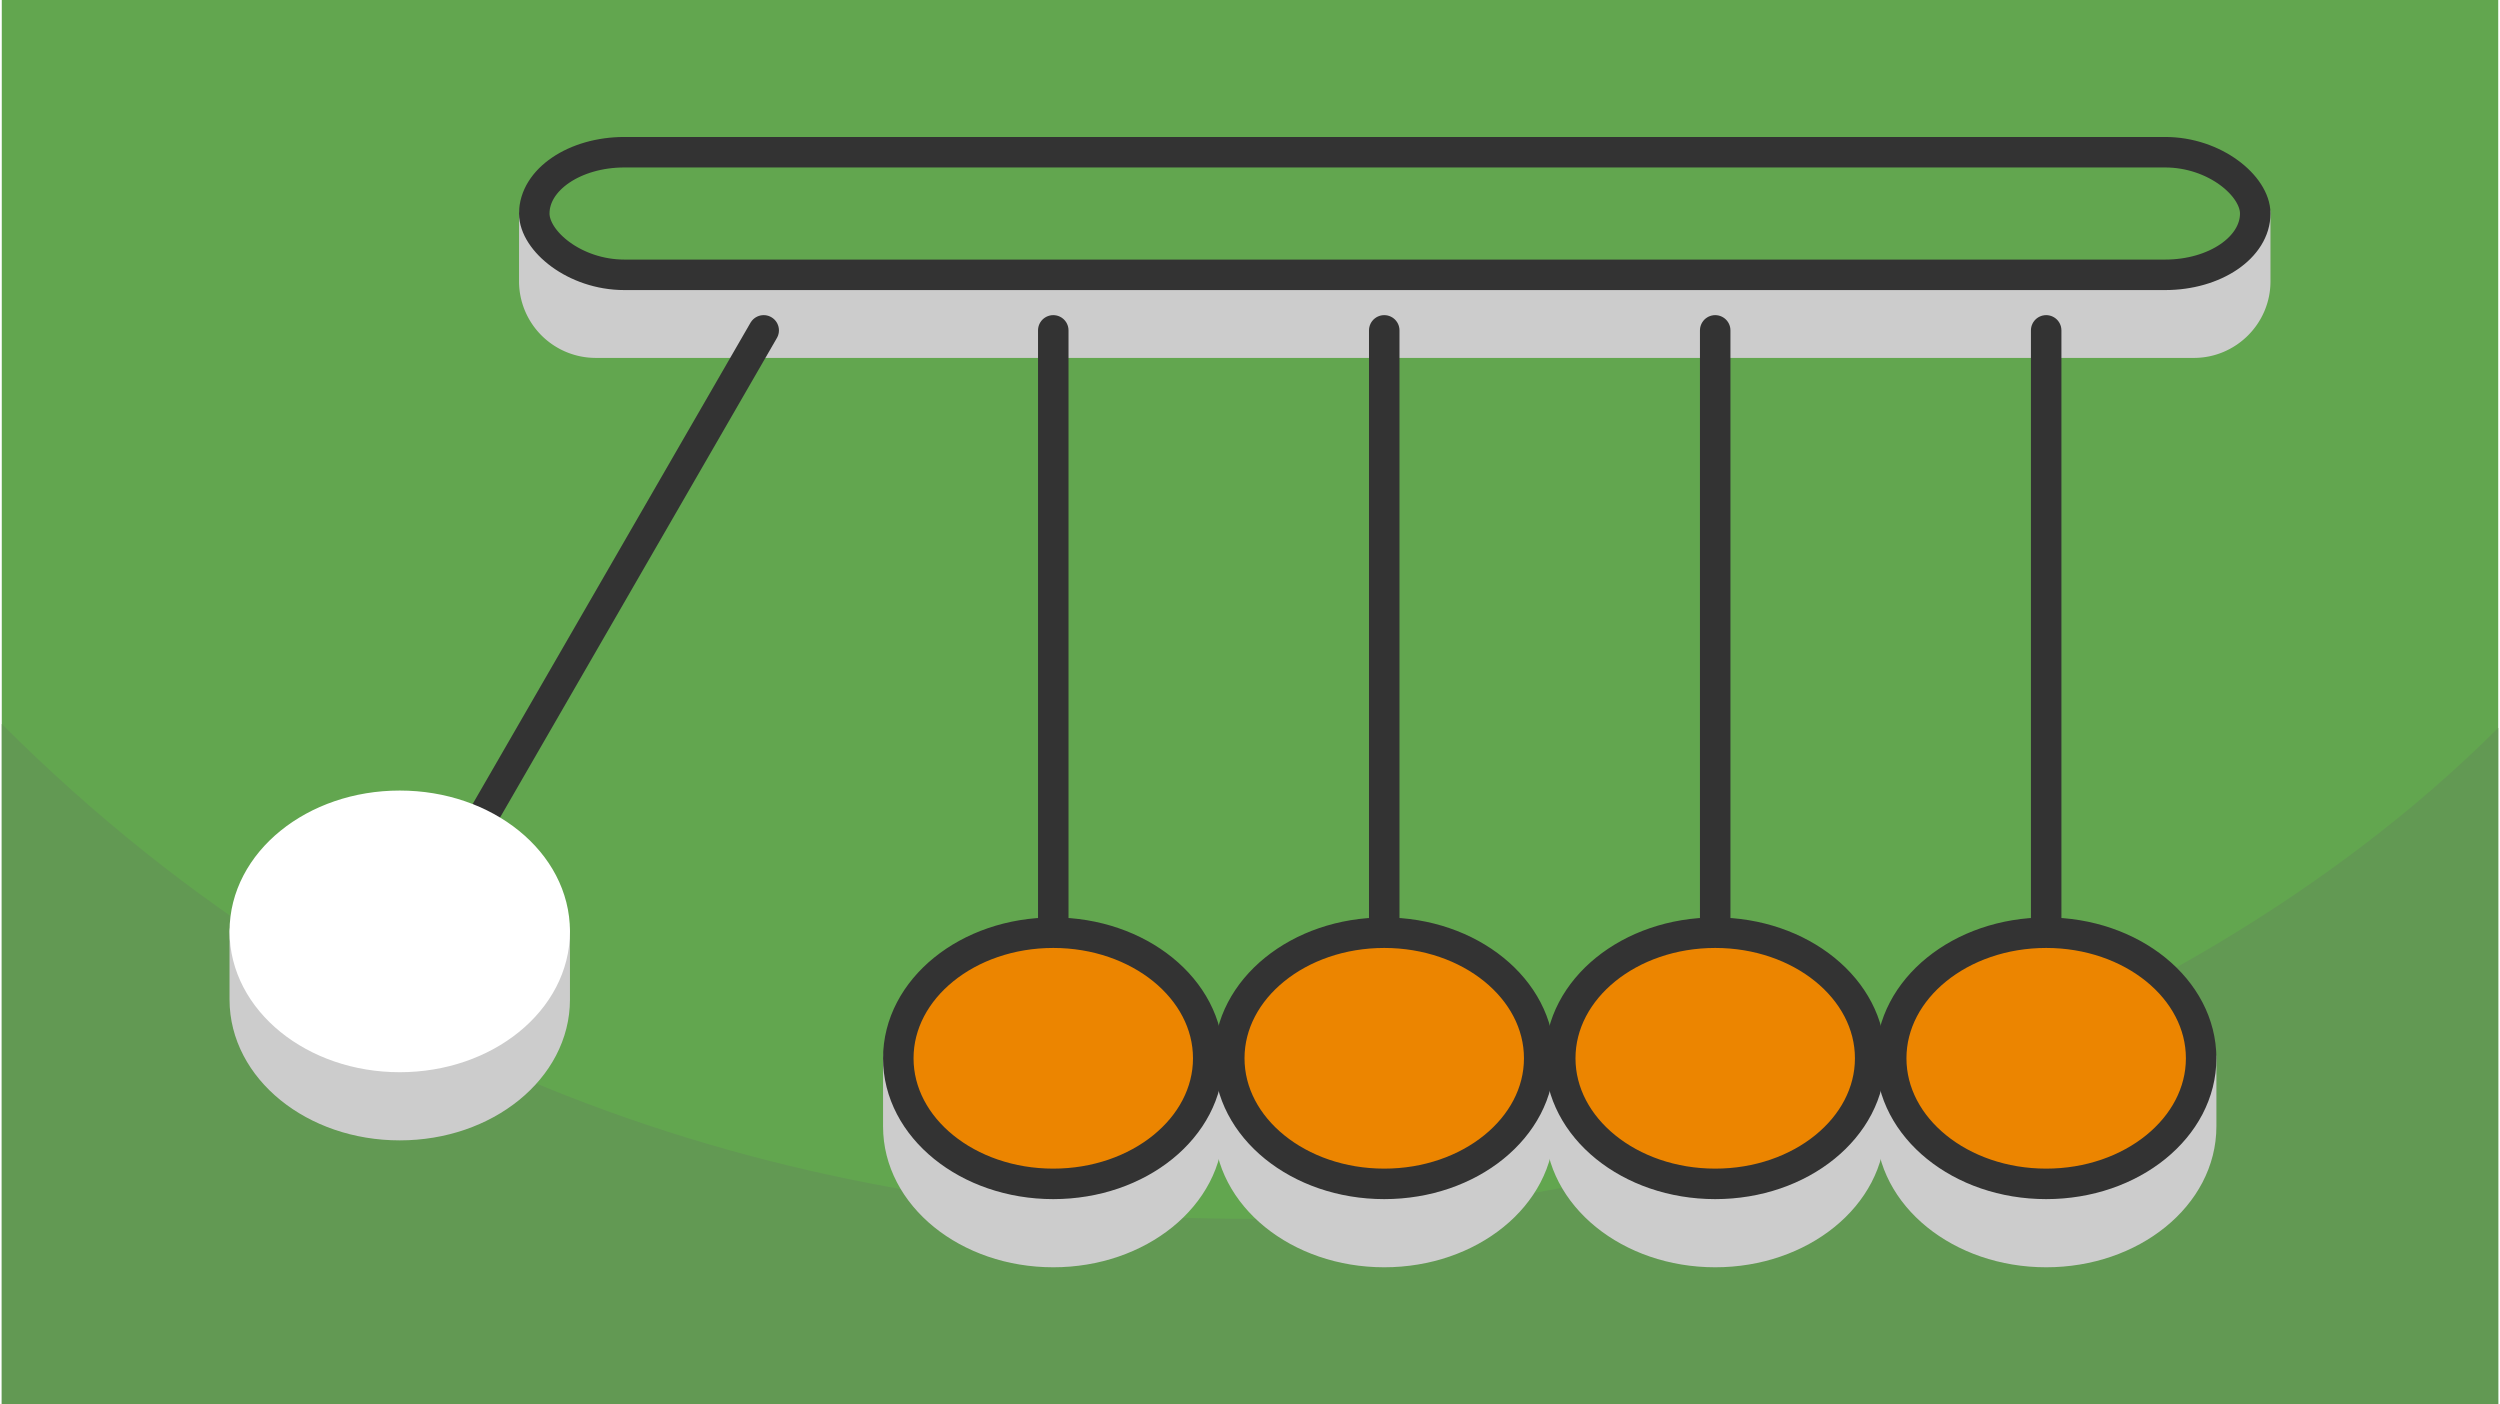
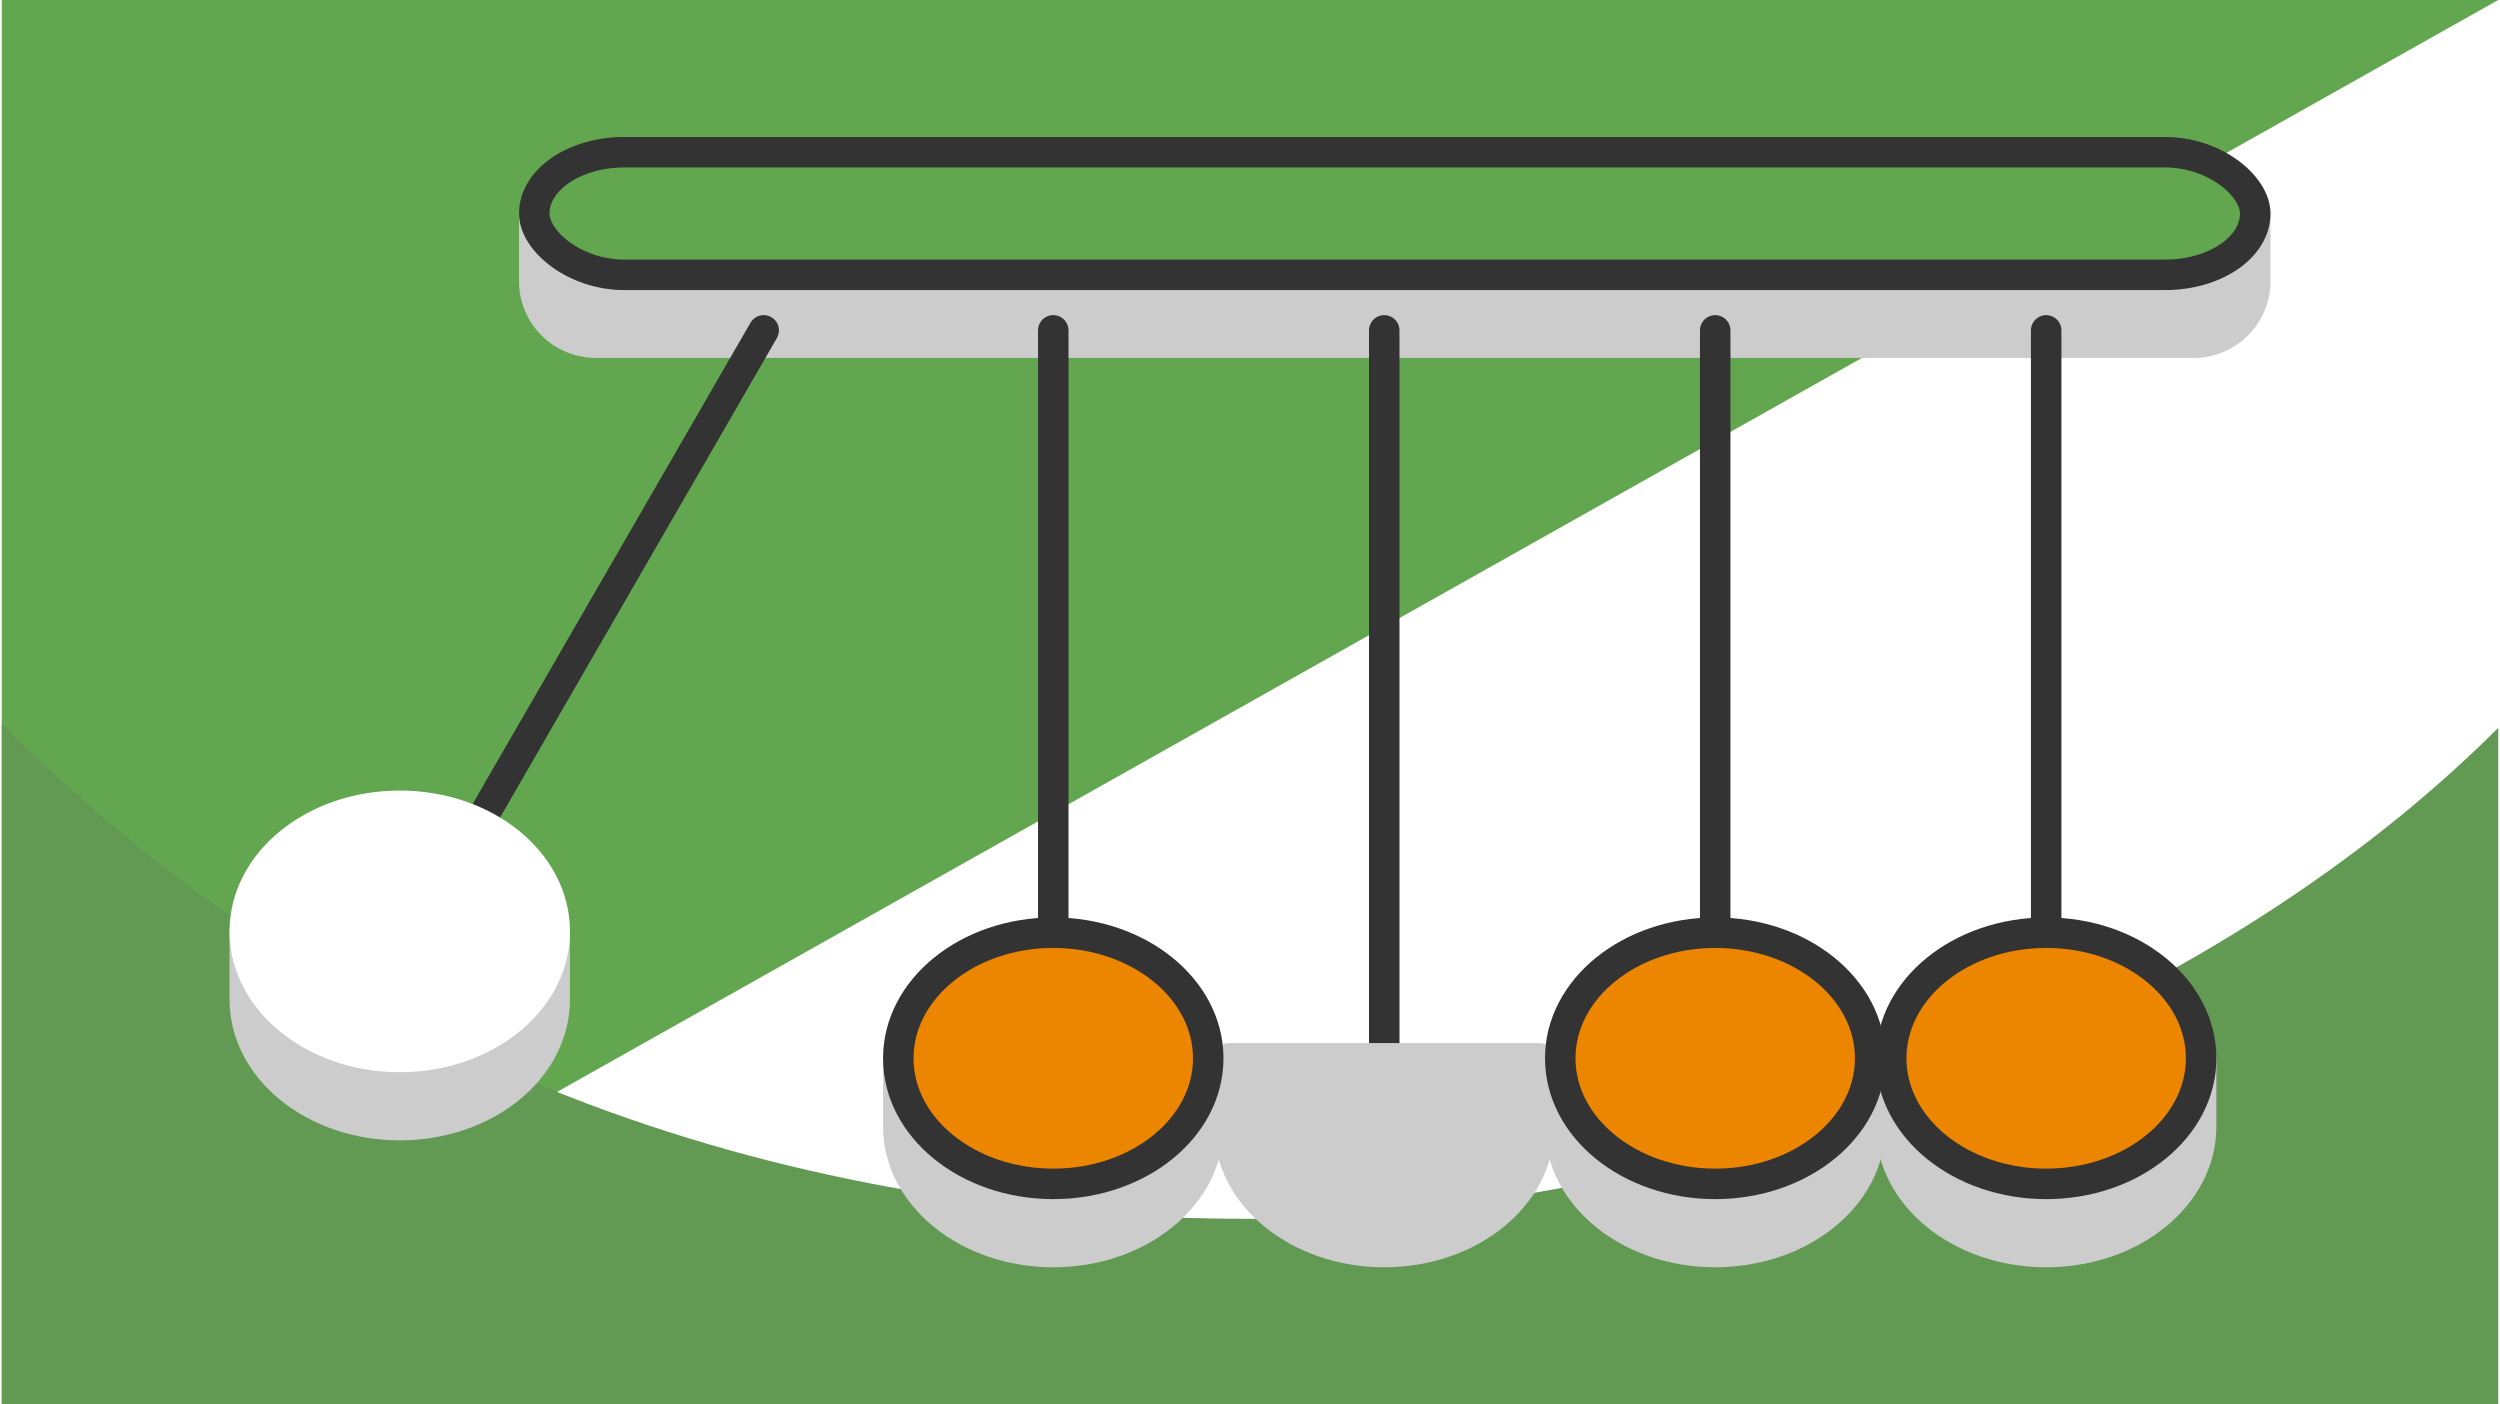
<svg xmlns="http://www.w3.org/2000/svg" xmlns:xlink="http://www.w3.org/1999/xlink" width="470" height="264" viewBox="0 0 188.803 106.202" shape-rendering="geometricPrecision" image-rendering="optimizeQuality" fill-rule="evenodd">
-   <path d="M188.803 0H0v106.202h188.803z" fill="#62a64f" />
+   <path d="M188.803 0H0v106.202z" fill="#62a64f" />
  <path d="M188.803 55.045c-24.999 24.999-65.834 37.132-94.401 37.132-31.969 0-66.254-9.276-94.402-37.424v51.449h188.803V55.045z" fill="#629953" />
  <g stroke-width="2.306" stroke-linejoin="round">
    <g stroke-miterlimit="2.613">
      <path d="M170.426 21.279c0 2.549-2.087 4.636-4.636 4.636H44.908a4.65 4.65 0 0 1-4.636-4.636v-5.131h130.154v5.131z" stroke="#ccc" fill="#ccc" />
      <g stroke="#333">
        <rect x="40.272" y="11.512" width="130.154" height="9.272" rx="6.813" ry="4.636" fill="#62a64f" />
        <path d="M104.554 80.037V24.986M79.523 80.037V24.986M30.098 72.661l27.525-47.675m71.961 55.051V24.986m25.031 55.051V24.986" stroke-linecap="round" fill="none" />
      </g>
      <g stroke="#ccc" fill="#ccc">
        <use xlink:href="#B" />
        <path d="M116.274 85.192c0 5.245-5.247 9.498-11.72 9.498s-11.721-4.253-11.721-9.498v-5.155h23.441v5.155z" />
        <use xlink:href="#B" x="50.061" />
        <use xlink:href="#B" x="75.092" />
      </g>
    </g>
    <g stroke="#333" fill="#ec8500">
-       <ellipse cx="104.554" cy="80.037" rx="11.72" ry="9.498" />
      <ellipse cx="129.585" cy="80.037" rx="11.72" ry="9.498" />
      <ellipse cx="154.615" cy="80.037" rx="11.72" ry="9.498" />
      <ellipse cx="79.523" cy="80.037" rx="11.72" ry="9.498" />
    </g>
    <path d="M41.818 75.594c0 5.246-5.247 9.498-11.72 9.498s-11.72-4.252-11.72-9.498v-5.155h23.44v5.155z" stroke="#ccc" stroke-miterlimit="2.613" fill="#ccc" />
    <ellipse cx="30.098" cy="70.439" rx="11.72" ry="9.498" stroke="#fff" fill="#fff" />
  </g>
  <defs>
    <path id="B" d="M91.244 85.192c0 5.245-5.248 9.498-11.721 9.498s-11.72-4.253-11.72-9.498v-5.155h23.441v5.155z" />
  </defs>
</svg>